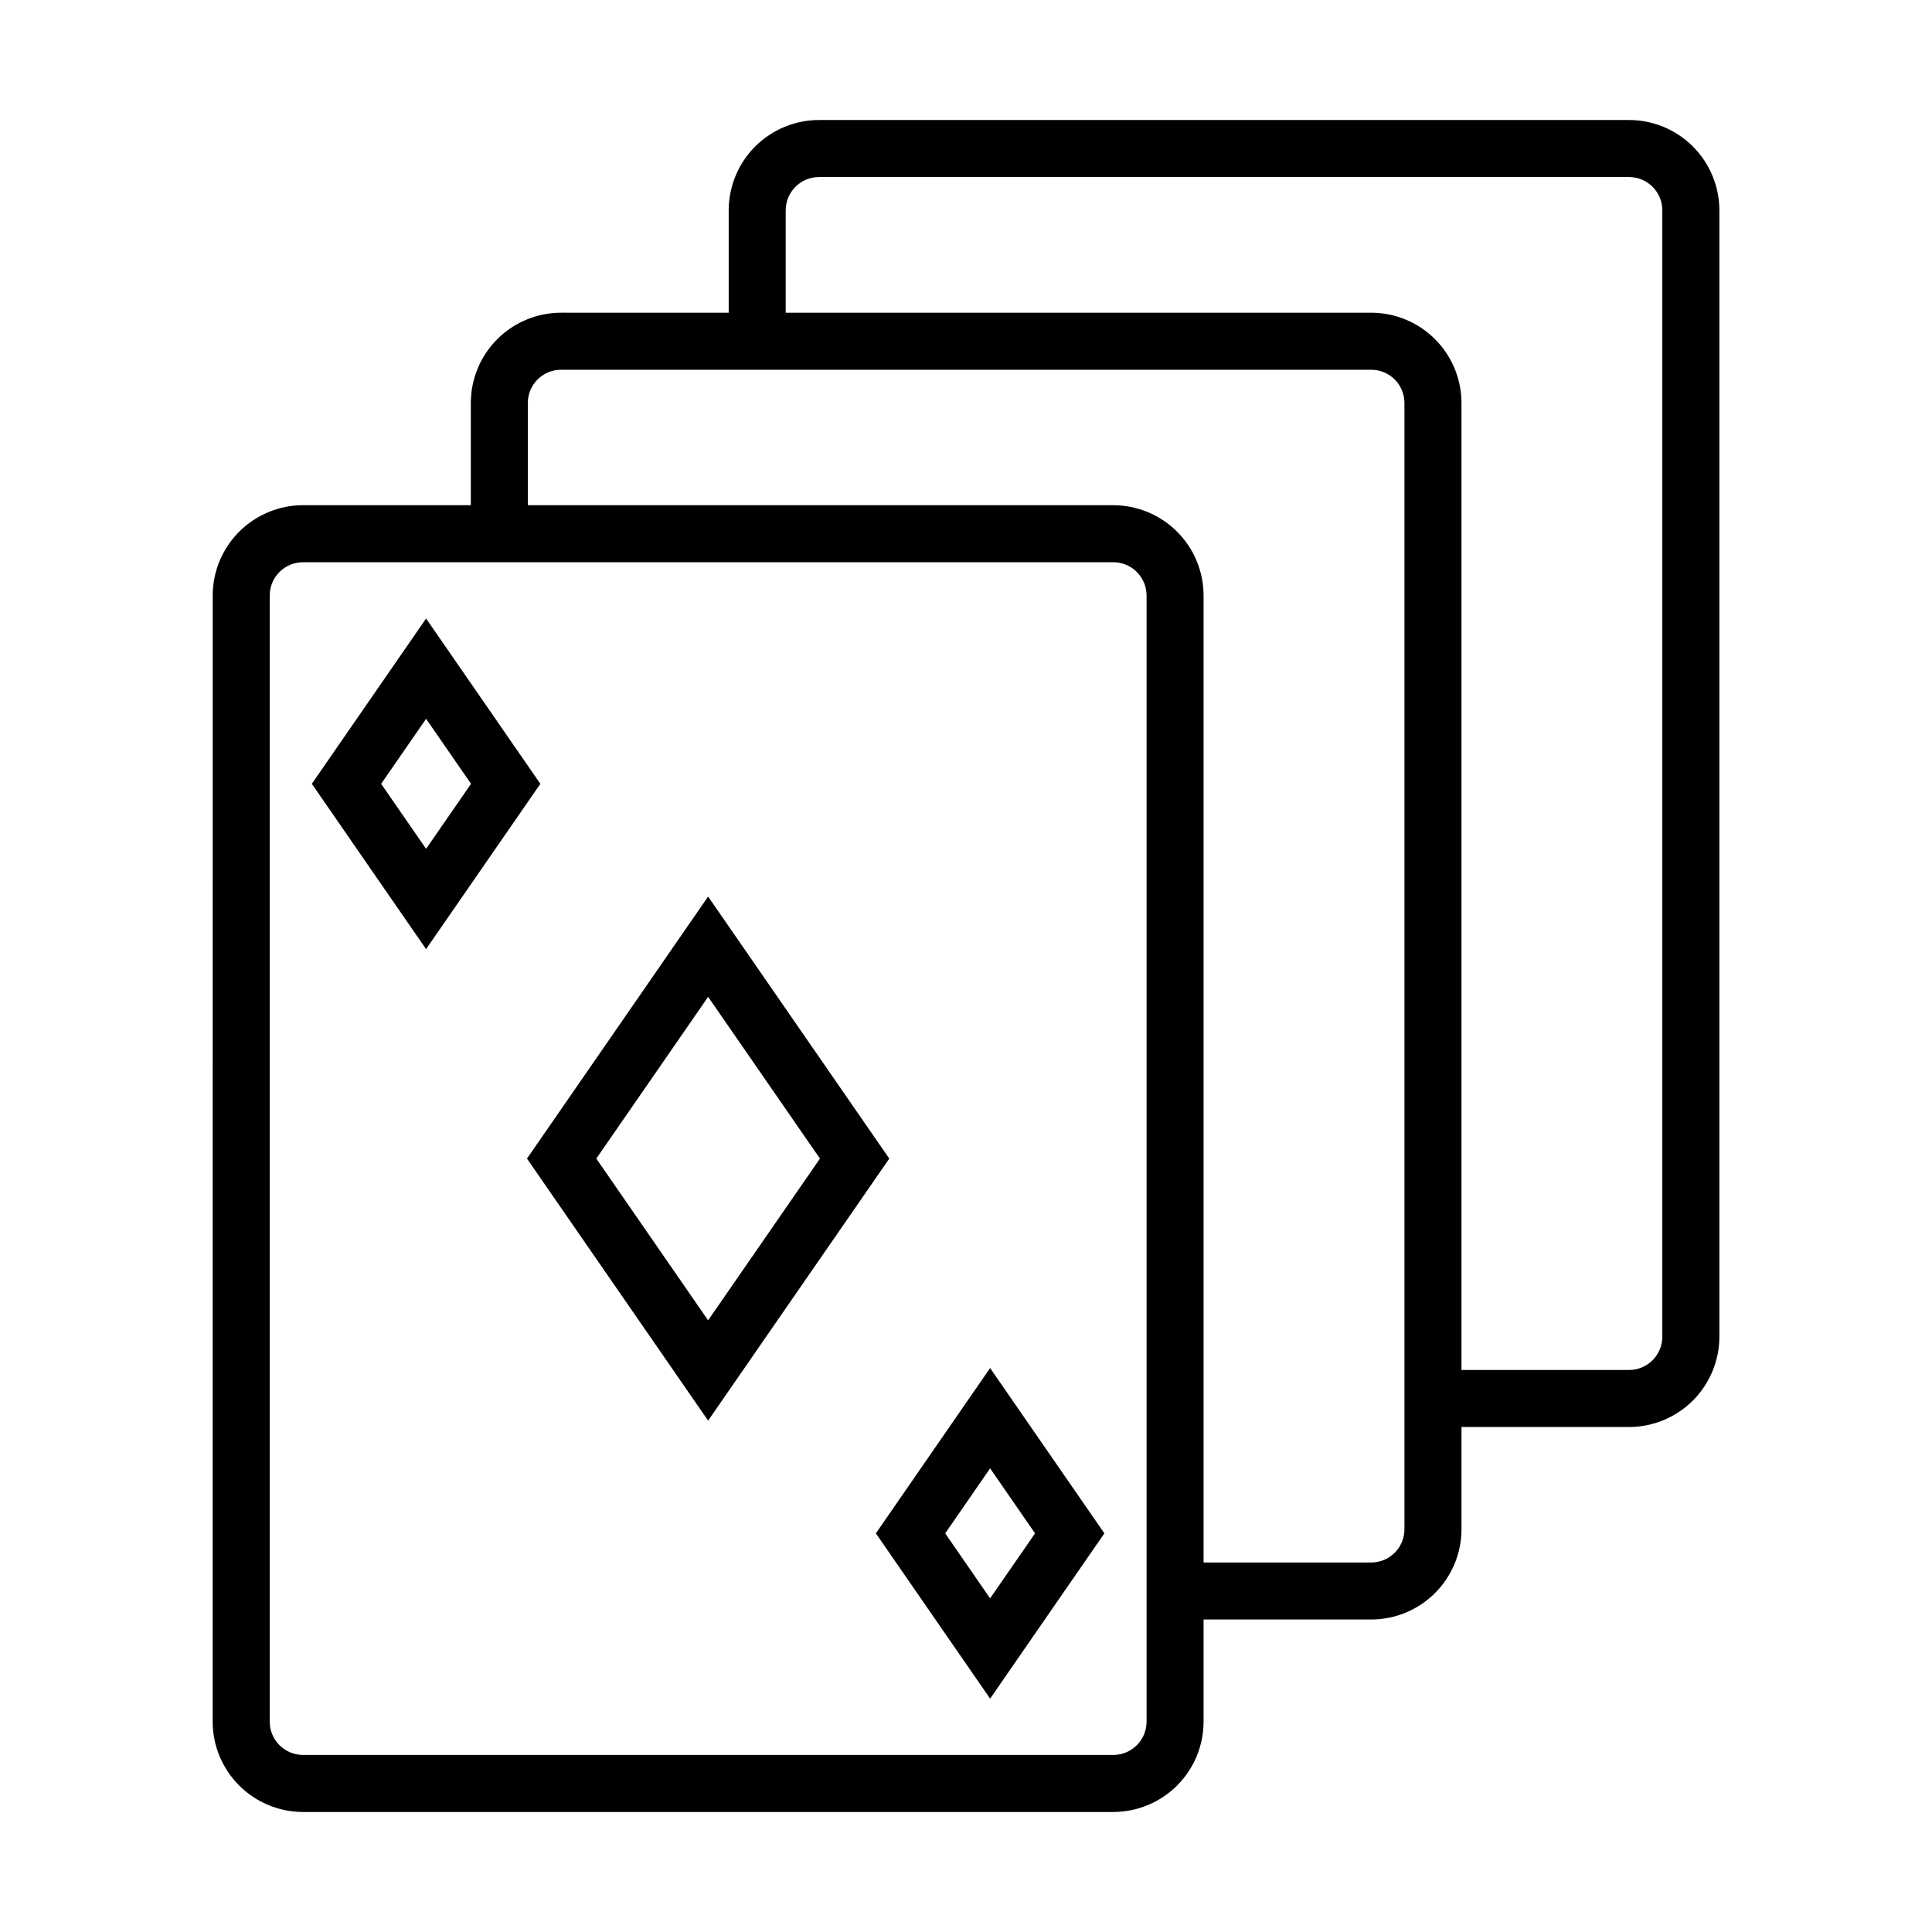
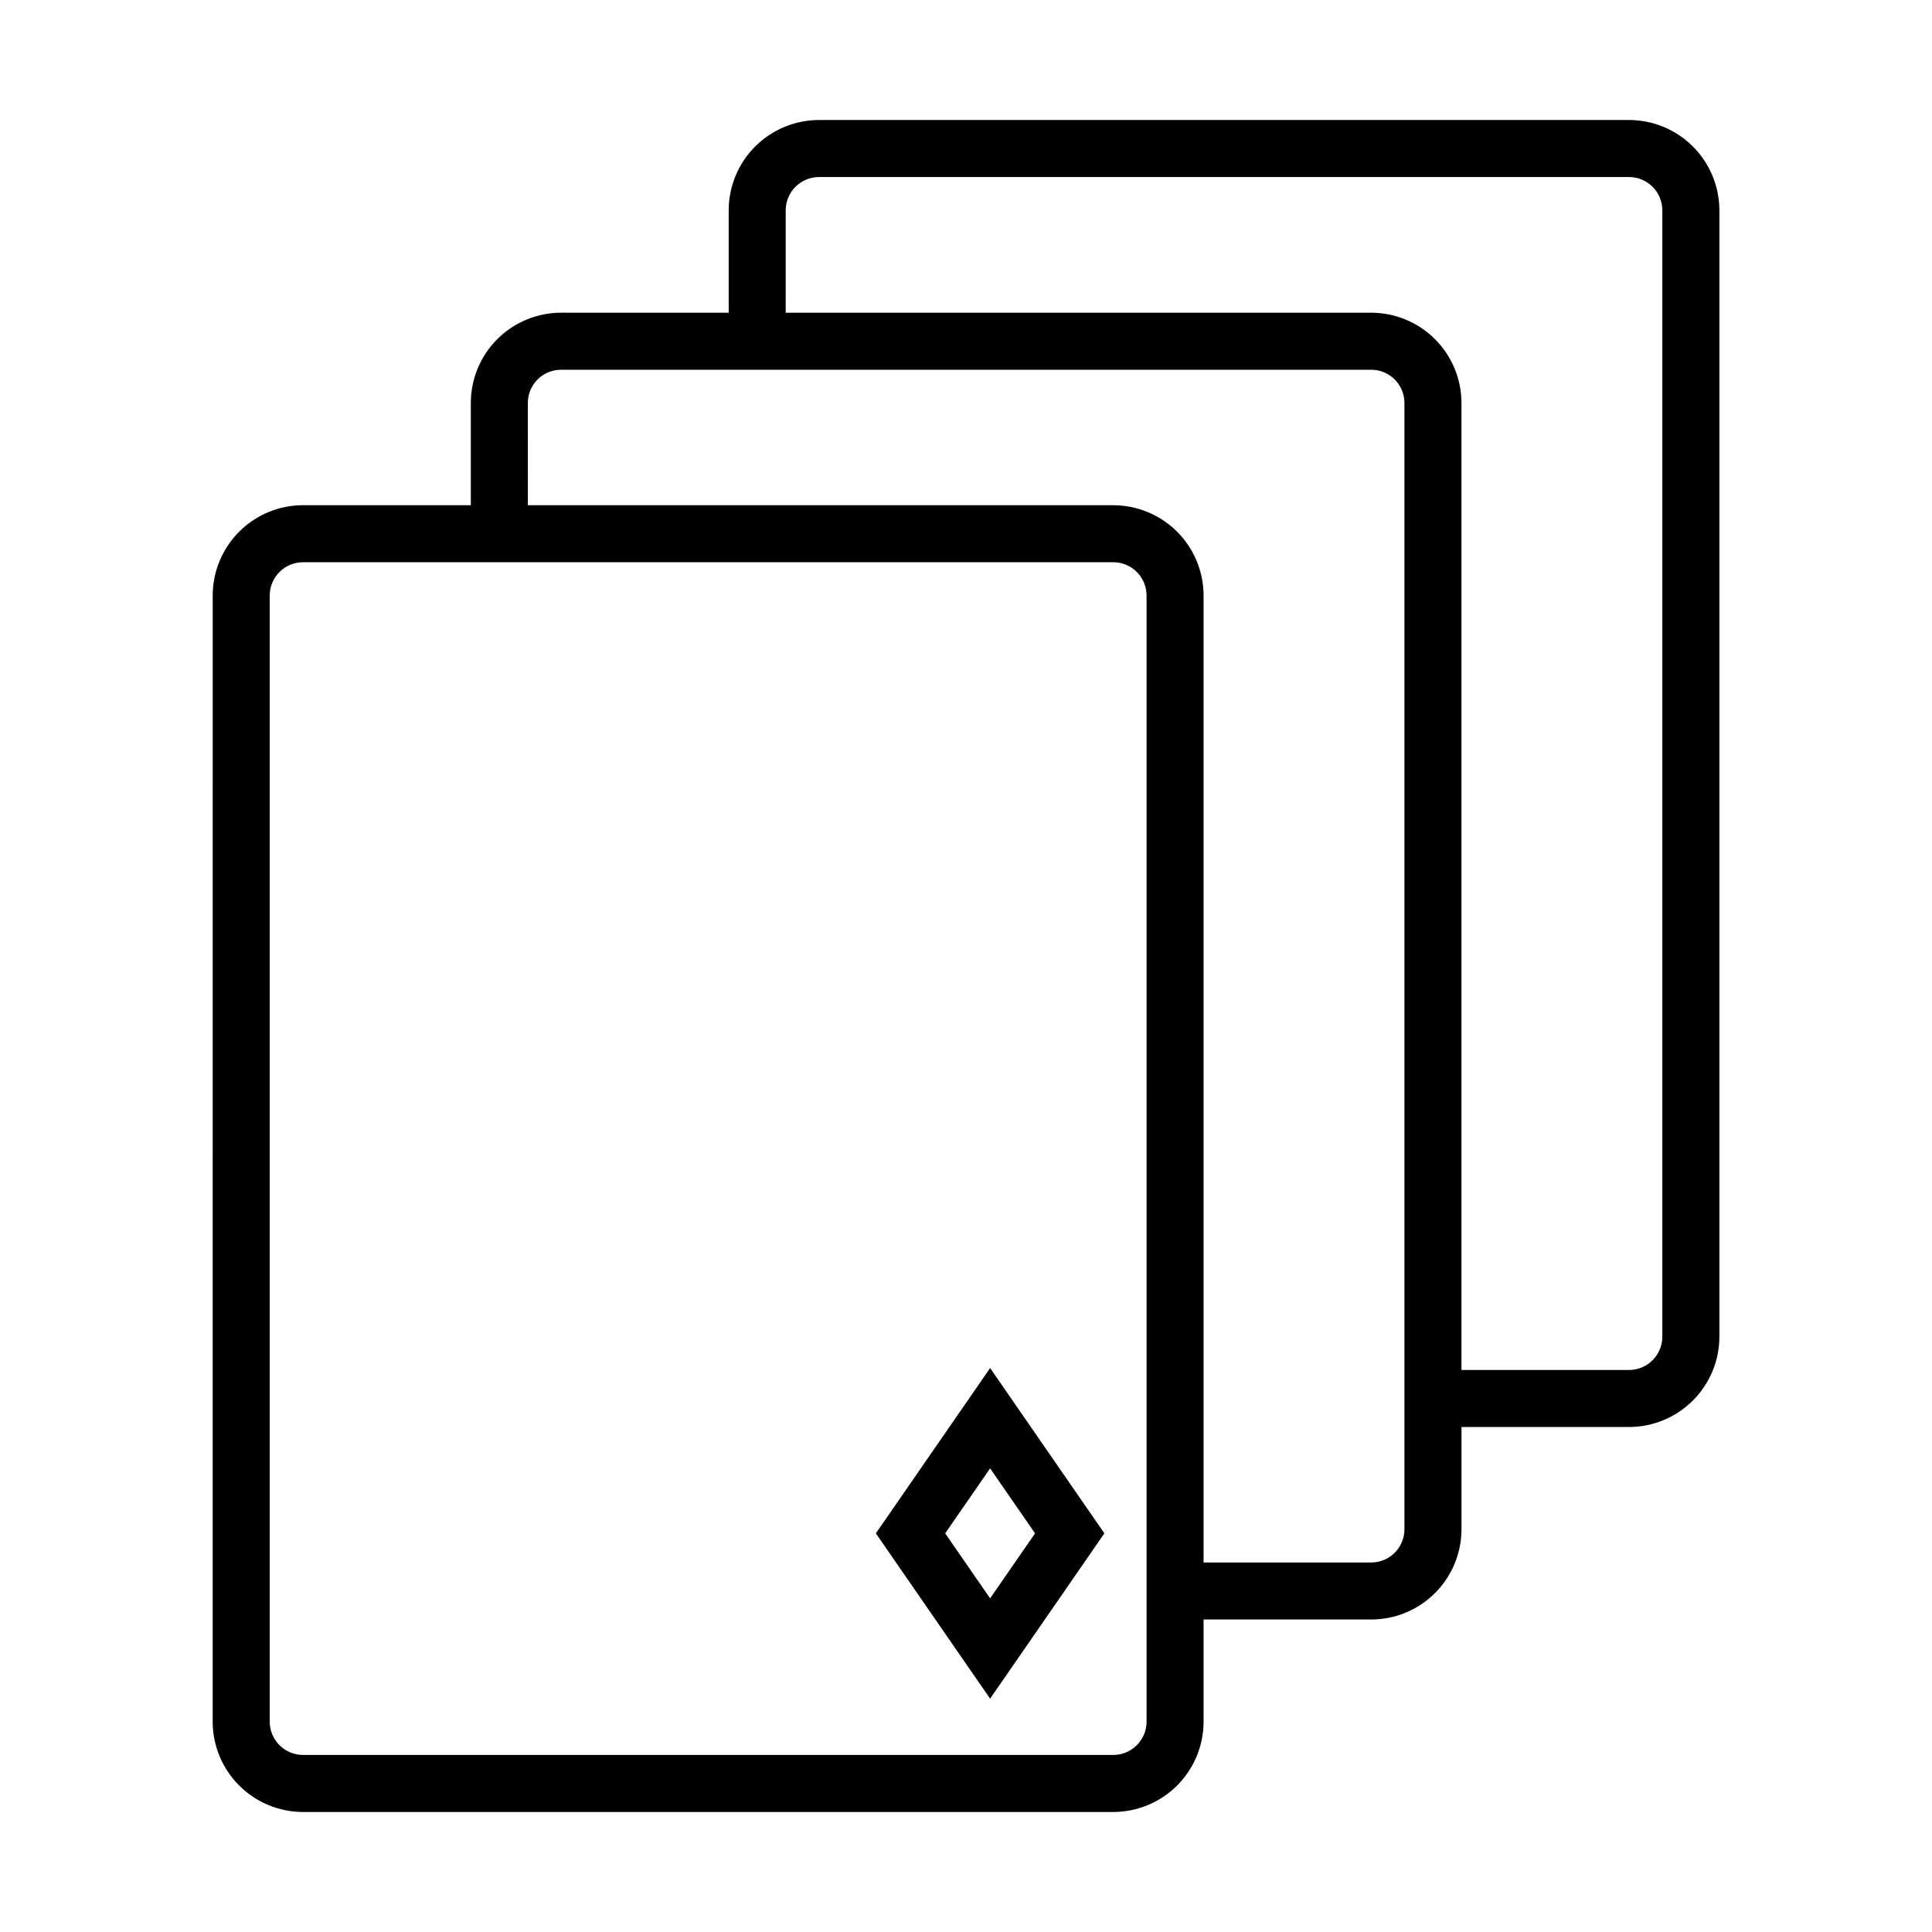
<svg xmlns="http://www.w3.org/2000/svg" fill="#000000" width="800px" height="800px" version="1.1" viewBox="144 144 512 512">
  <g>
    <path d="m200.36 600.29c0.012 6.344 2.547 12.426 7.039 16.906 4.492 4.481 10.578 7 16.926 7h214.68c6.344-0.004 12.43-2.519 16.922-7 4.492-4.484 7.023-10.562 7.035-16.906v-27.105h44.441c6.336-0.008 12.414-2.531 16.895-7.012 4.481-4.481 7.004-10.559 7.012-16.895v-27.105h44.438c6.344-0.016 12.426-2.547 16.906-7.039 4.481-4.492 7-10.578 7-16.926v-298.44c0-6.348-2.519-12.434-7-16.926s-10.562-7.023-16.906-7.039h-214.73c-6.348 0.016-12.43 2.547-16.91 7.039s-7 10.578-6.996 16.926v27.105l-44.434-0.004c-6.34 0.008-12.414 2.531-16.898 7.012-4.481 4.481-7 10.559-7.008 16.898v27.105l-44.438-0.004c-6.348 0-12.434 2.516-16.926 7-4.492 4.481-7.027 10.562-7.039 16.906zm151.86-400.52c-0.012-4.871 3.922-8.828 8.793-8.852h214.73c4.867 0.023 8.801 3.981 8.789 8.852v298.44c0.012 4.871-3.922 8.828-8.789 8.852h-44.438v-256.28c-0.008-6.34-2.531-12.418-7.012-16.898-4.481-4.481-10.559-7.004-16.895-7.012h-155.18zm-68.34 51.012c0.008-4.856 3.938-8.789 8.793-8.793h214.73c4.852 0.004 8.785 3.938 8.789 8.793v298.5c-0.004 4.852-3.938 8.785-8.789 8.793h-44.441v-256.28c-0.012-6.344-2.543-12.426-7.035-16.906-4.492-4.481-10.578-7-16.922-7h-155.12zm-68.402 51.012v-0.004c0.023-4.867 3.981-8.801 8.852-8.793h214.68c4.867-0.008 8.824 3.926 8.844 8.793v298.5c-0.02 4.867-3.977 8.797-8.844 8.789h-214.68c-4.871 0.012-8.828-3.922-8.852-8.789z" />
-     <path d="m331.66 520.48 48.008-69.441-48.008-69.441-48.004 69.441zm29.637-69.441-29.637 42.863-29.633-42.863 29.633-42.863z" />
-     <path d="m287.2 351.72-30.281-43.805-30.281 43.805 30.277 43.805zm-30.281-17.227 11.91 17.227-11.91 17.227-11.91-17.227z" />
    <path d="m406.39 594.16 30.281-43.805-30.281-43.805-30.277 43.805zm11.91-43.805-11.91 17.227-11.906-17.227 11.906-17.227z" />
  </g>
</svg>